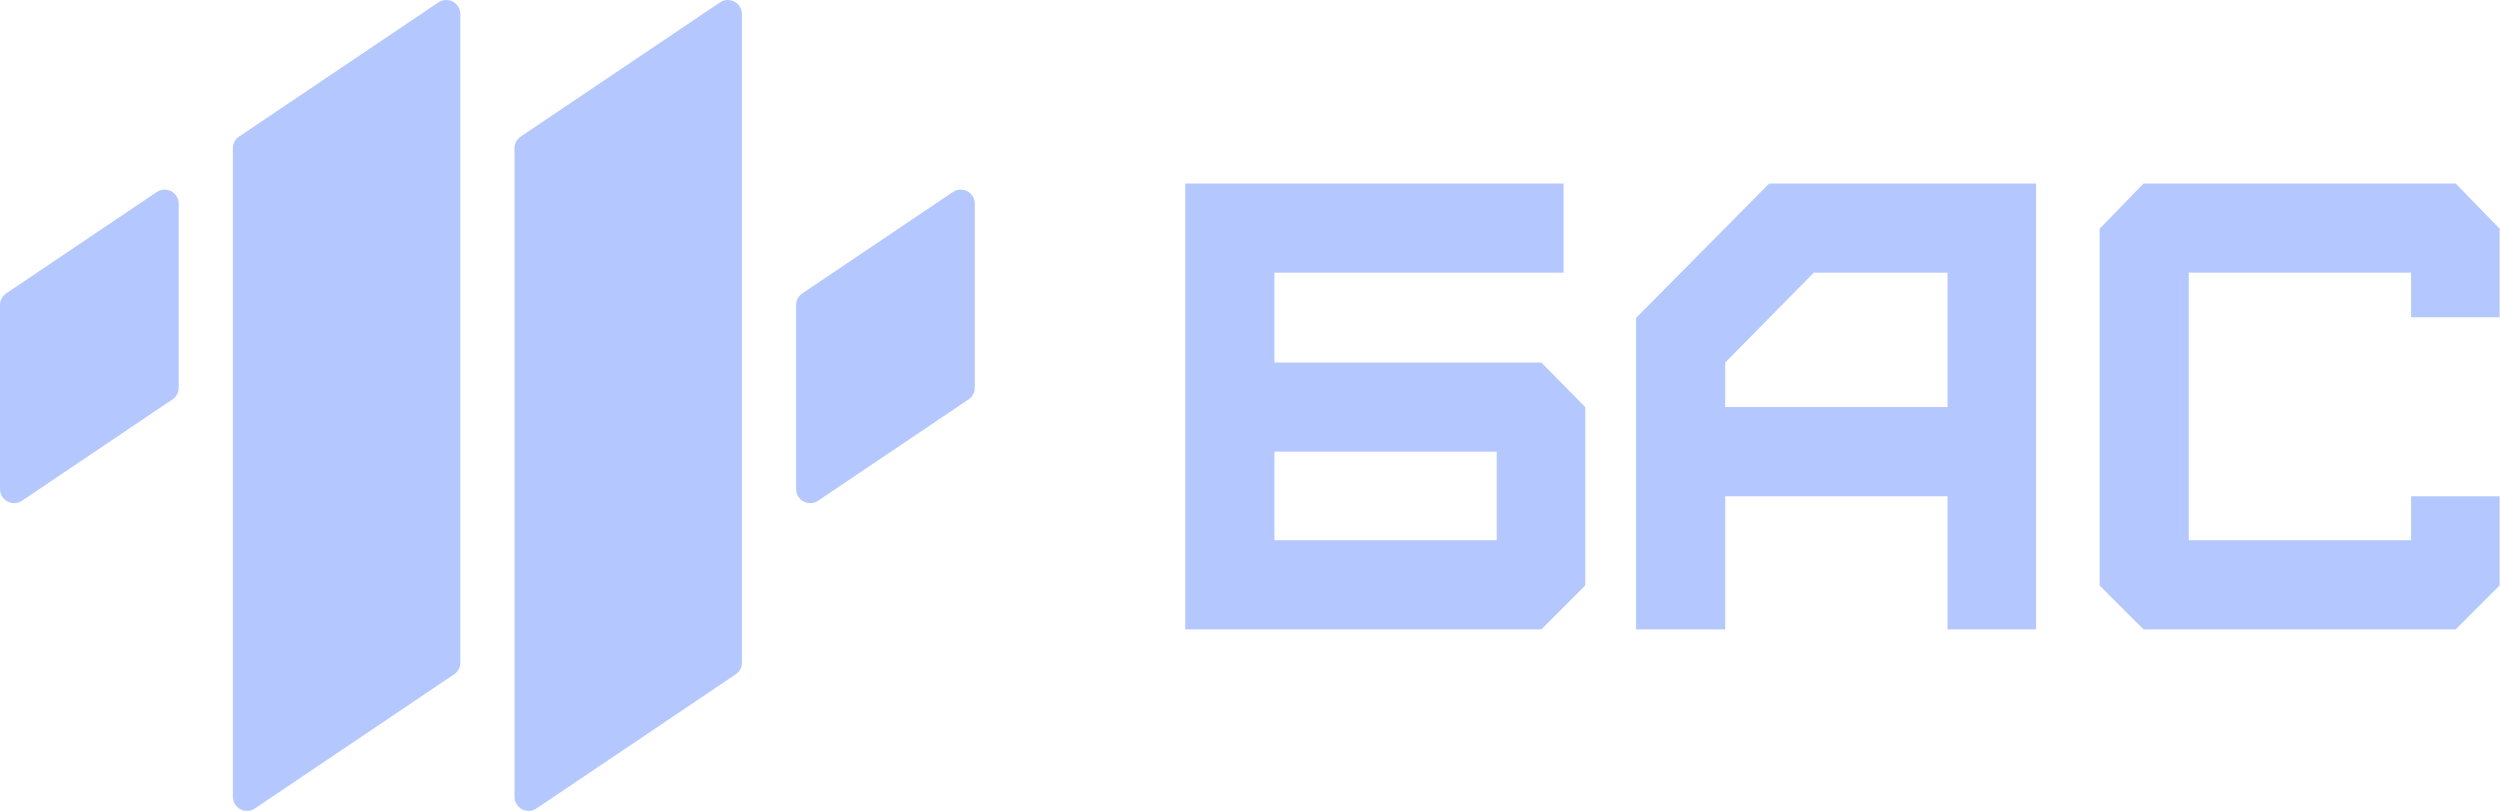
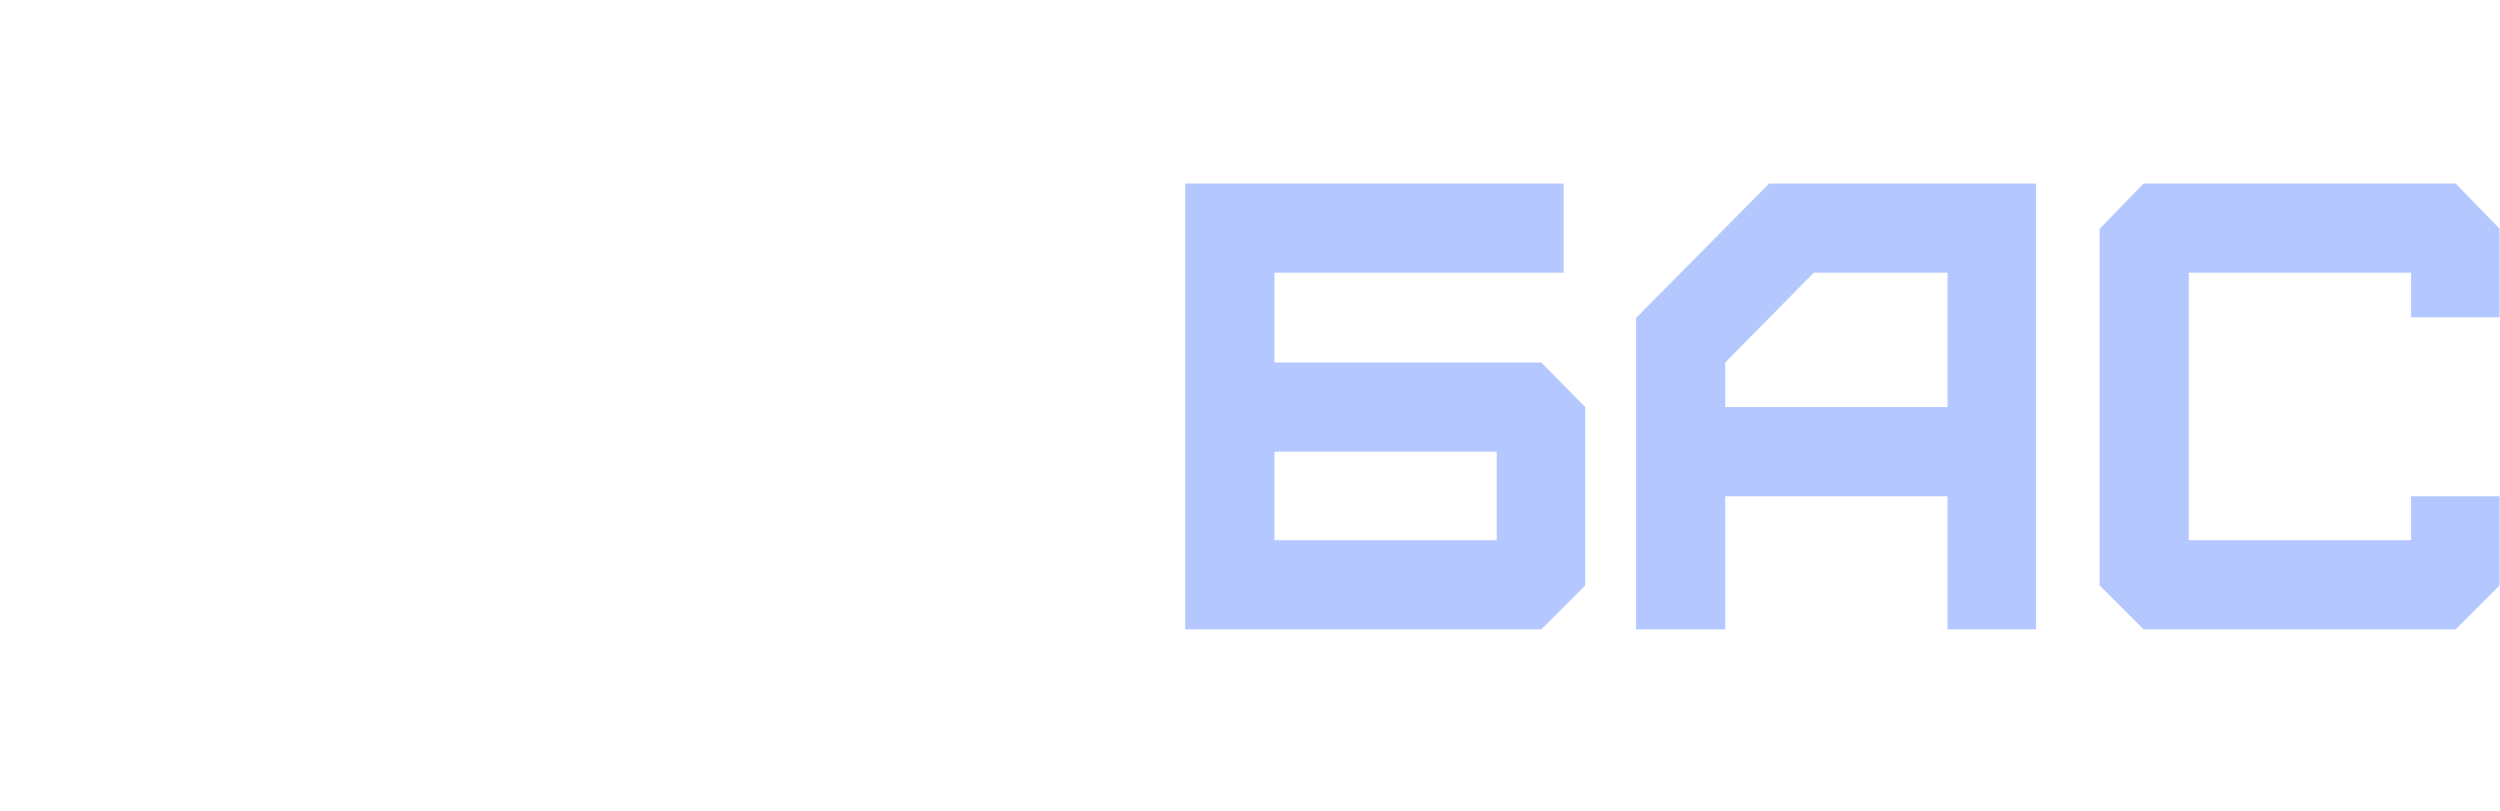
<svg xmlns="http://www.w3.org/2000/svg" width="854" height="277" viewBox="0 0 854 277" fill="none">
-   <path fill-rule="evenodd" clip-rule="evenodd" d="M325.501 65.592L274.071 100.219C272.746 101.112 271.95 102.604 271.95 104.2V167.076C271.95 169.727 274.104 171.877 276.76 171.877C277.719 171.877 278.654 171.59 279.45 171.056L330.88 136.429C332.205 135.536 333 134.044 333 132.448V69.572C333 66.919 330.847 64.771 328.19 64.771C327.231 64.771 326.296 65.058 325.501 65.592ZM175.75 50.64V272.199C175.75 274.851 177.903 277 180.56 277C181.519 277 182.455 276.714 183.249 276.179L251.33 230.341C252.654 229.448 253.449 227.957 253.449 226.36V4.801C253.449 2.149 251.296 0 248.64 0C247.682 0 246.744 0.286 245.95 0.821L177.87 46.659C176.545 47.551 175.749 49.043 175.749 50.639L175.75 50.64ZM79.551 50.64V272.199C79.551 274.851 81.704 277 84.36 277C85.319 277 86.255 276.714 87.05 276.179L155.13 230.341C156.455 229.448 157.25 227.957 157.25 226.36V4.801C157.25 2.149 155.097 0 152.44 0C151.482 0 150.544 0.286 149.75 0.821L81.67 46.659C80.346 47.551 79.549 49.043 79.549 50.639L79.551 50.64ZM53.551 65.592L2.12 100.219C0.795 101.112 0 102.604 0 104.2V167.076C0 169.727 2.153 171.877 4.809 171.877C5.769 171.877 6.704 171.59 7.499 171.056L58.929 136.429C60.254 135.536 61.049 134.044 61.049 132.448V69.572C61.049 66.919 58.896 64.771 56.239 64.771C55.281 64.771 54.345 65.056 53.55 65.591L53.551 65.592Z" fill="#B4C8FF" />
-   <path d="M435.341 184.538H511.277V154.294H435.341V184.538ZM526.508 215H404.879V62.692H534.124V93.153H435.341V123.833H526.508L541.521 139.063V199.987L526.508 215ZM589.34 139.063H665.277V93.153H619.585L589.34 123.833V139.063ZM589.34 215H558.879V108.602L604.354 62.692H695.521V215H665.277V169.525H589.34V215ZM838.859 215H732.243L717.23 199.987V78.14L732.243 62.692H838.859L853.872 78.14V108.384H823.628V93.153H747.692V184.538H823.628V169.525H853.872V199.987L838.859 215Z" fill="#B4C8FF" />
+   <path d="M435.341 184.538H511.277V154.294H435.341V184.538ZM526.508 215H404.879V62.692H534.124V93.153H435.341V123.833H526.508L541.521 139.063V199.987L526.508 215ZM589.34 139.063H665.277V93.153H619.585L589.34 123.833ZM589.34 215H558.879V108.602L604.354 62.692H695.521V215H665.277V169.525H589.34V215ZM838.859 215H732.243L717.23 199.987V78.14L732.243 62.692H838.859L853.872 78.14V108.384H823.628V93.153H747.692V184.538H823.628V169.525H853.872V199.987L838.859 215Z" fill="#B4C8FF" />
</svg>